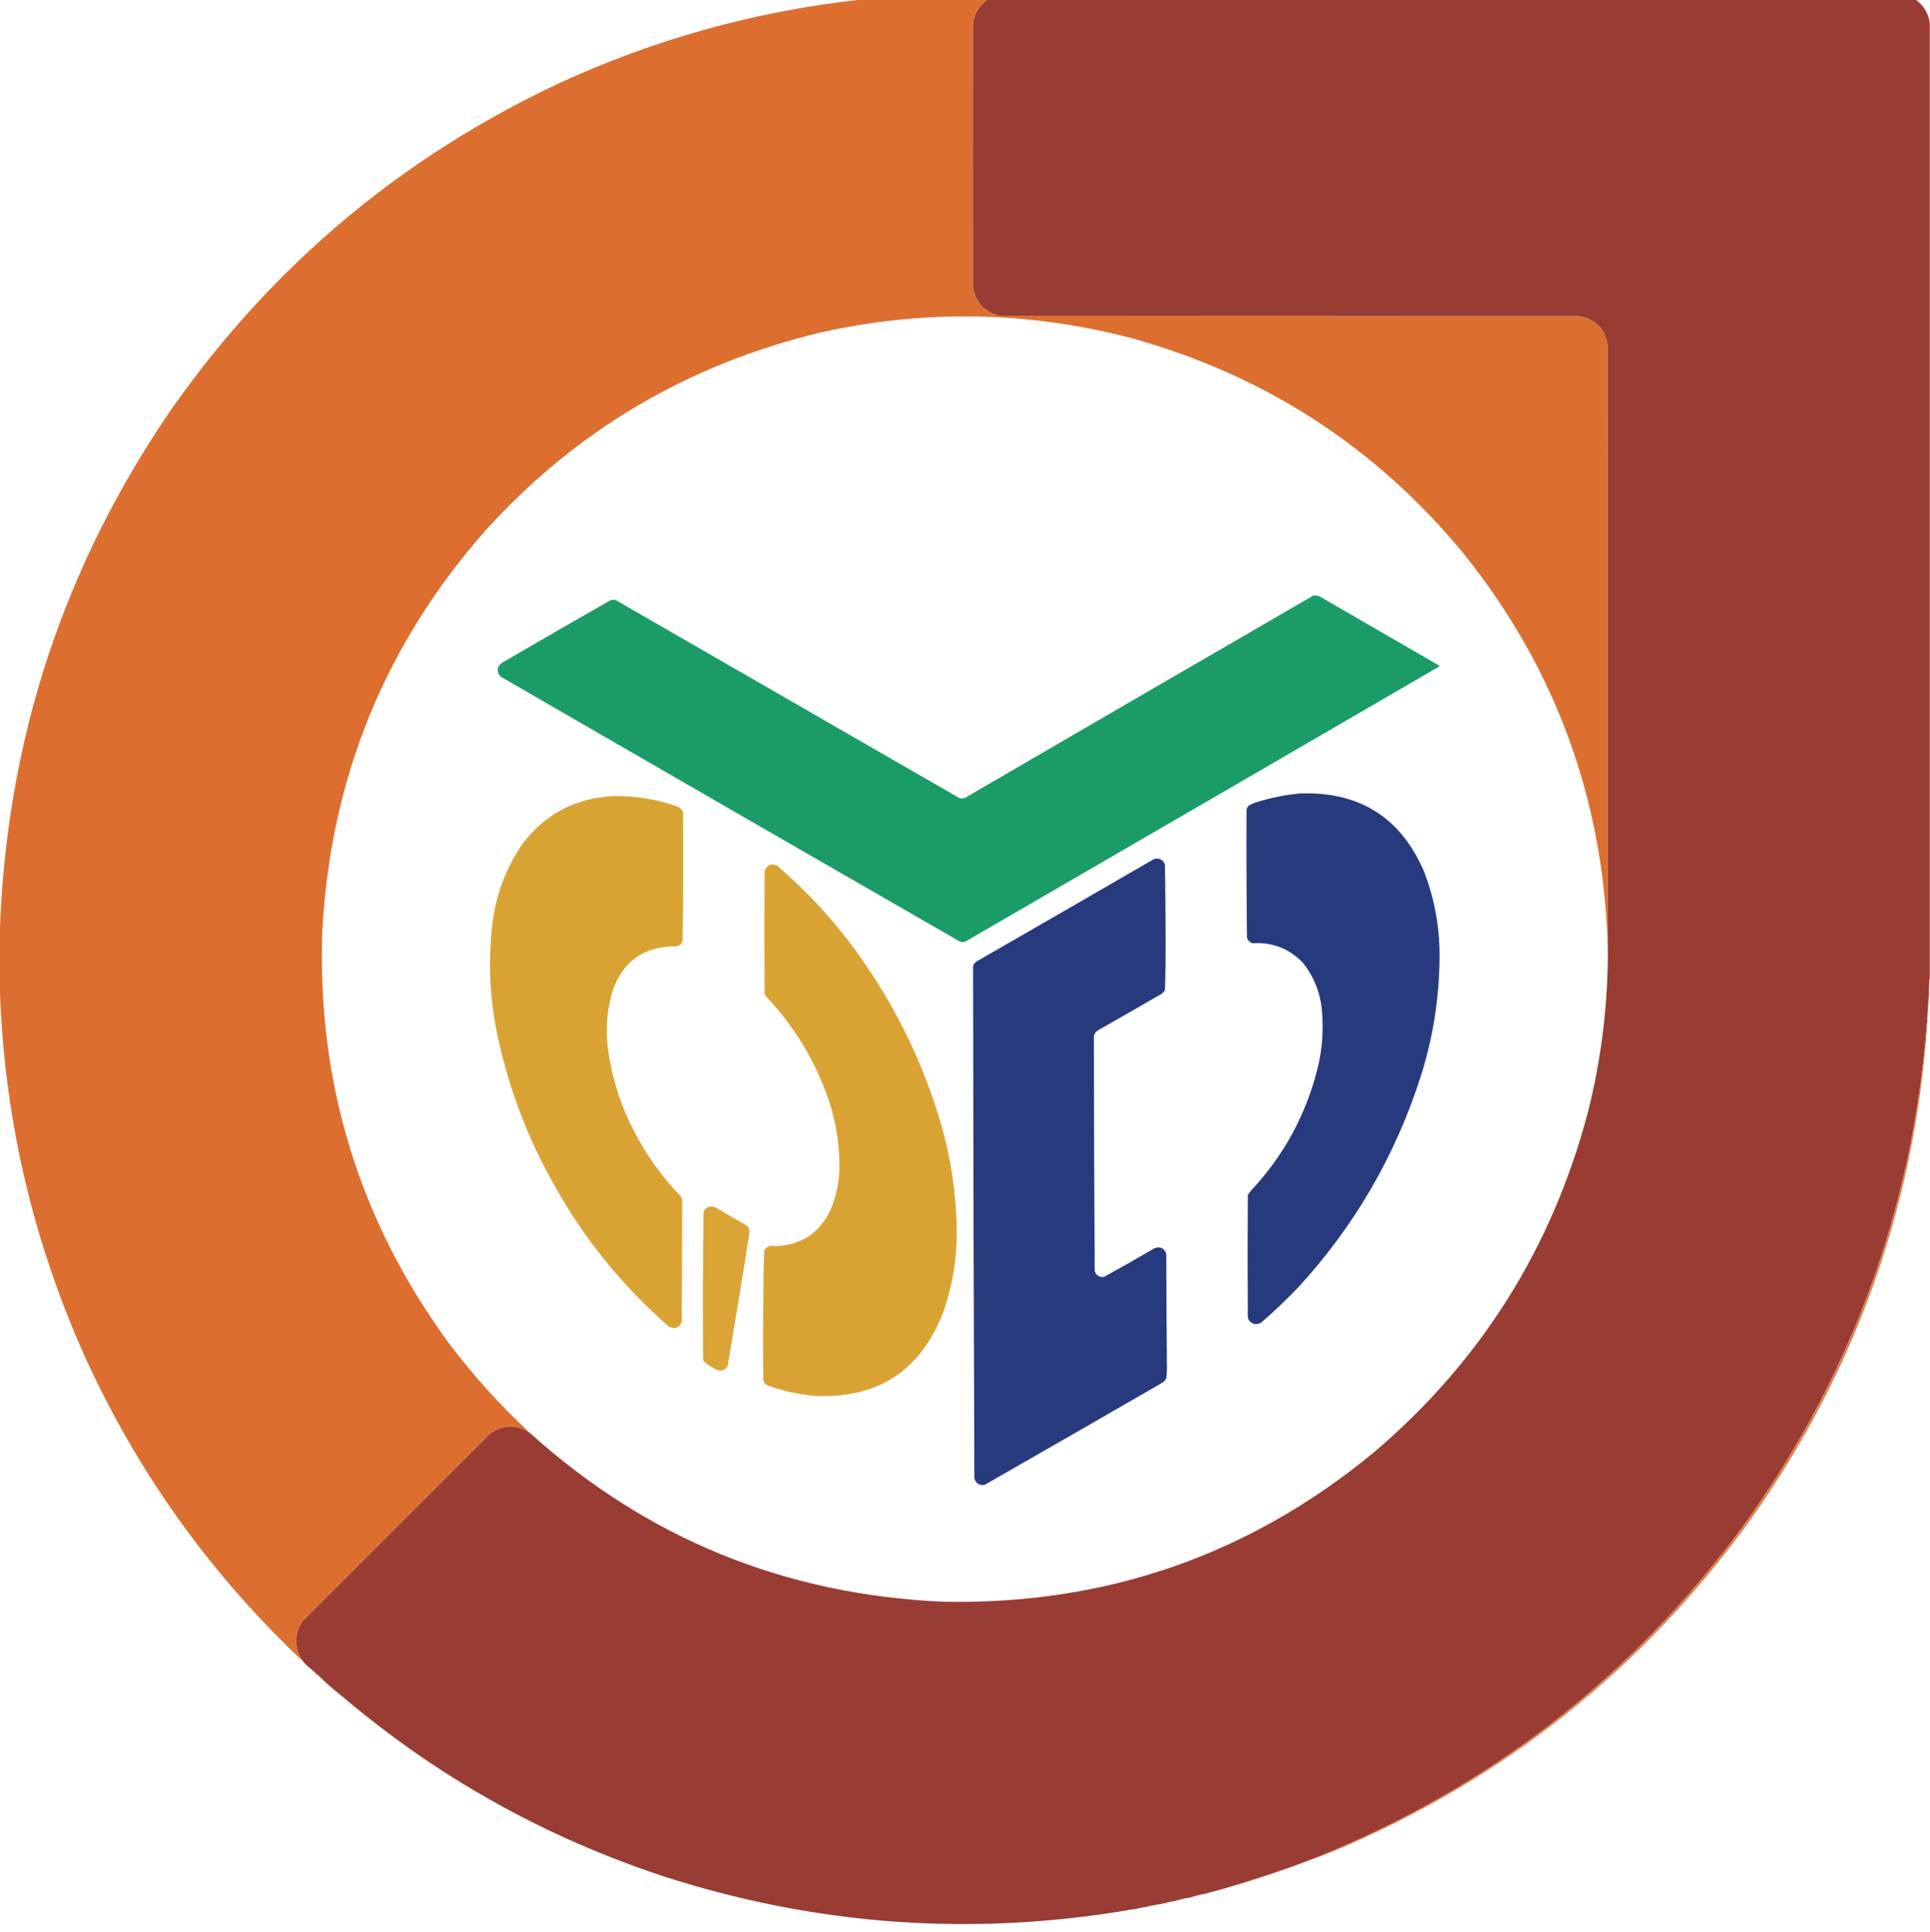
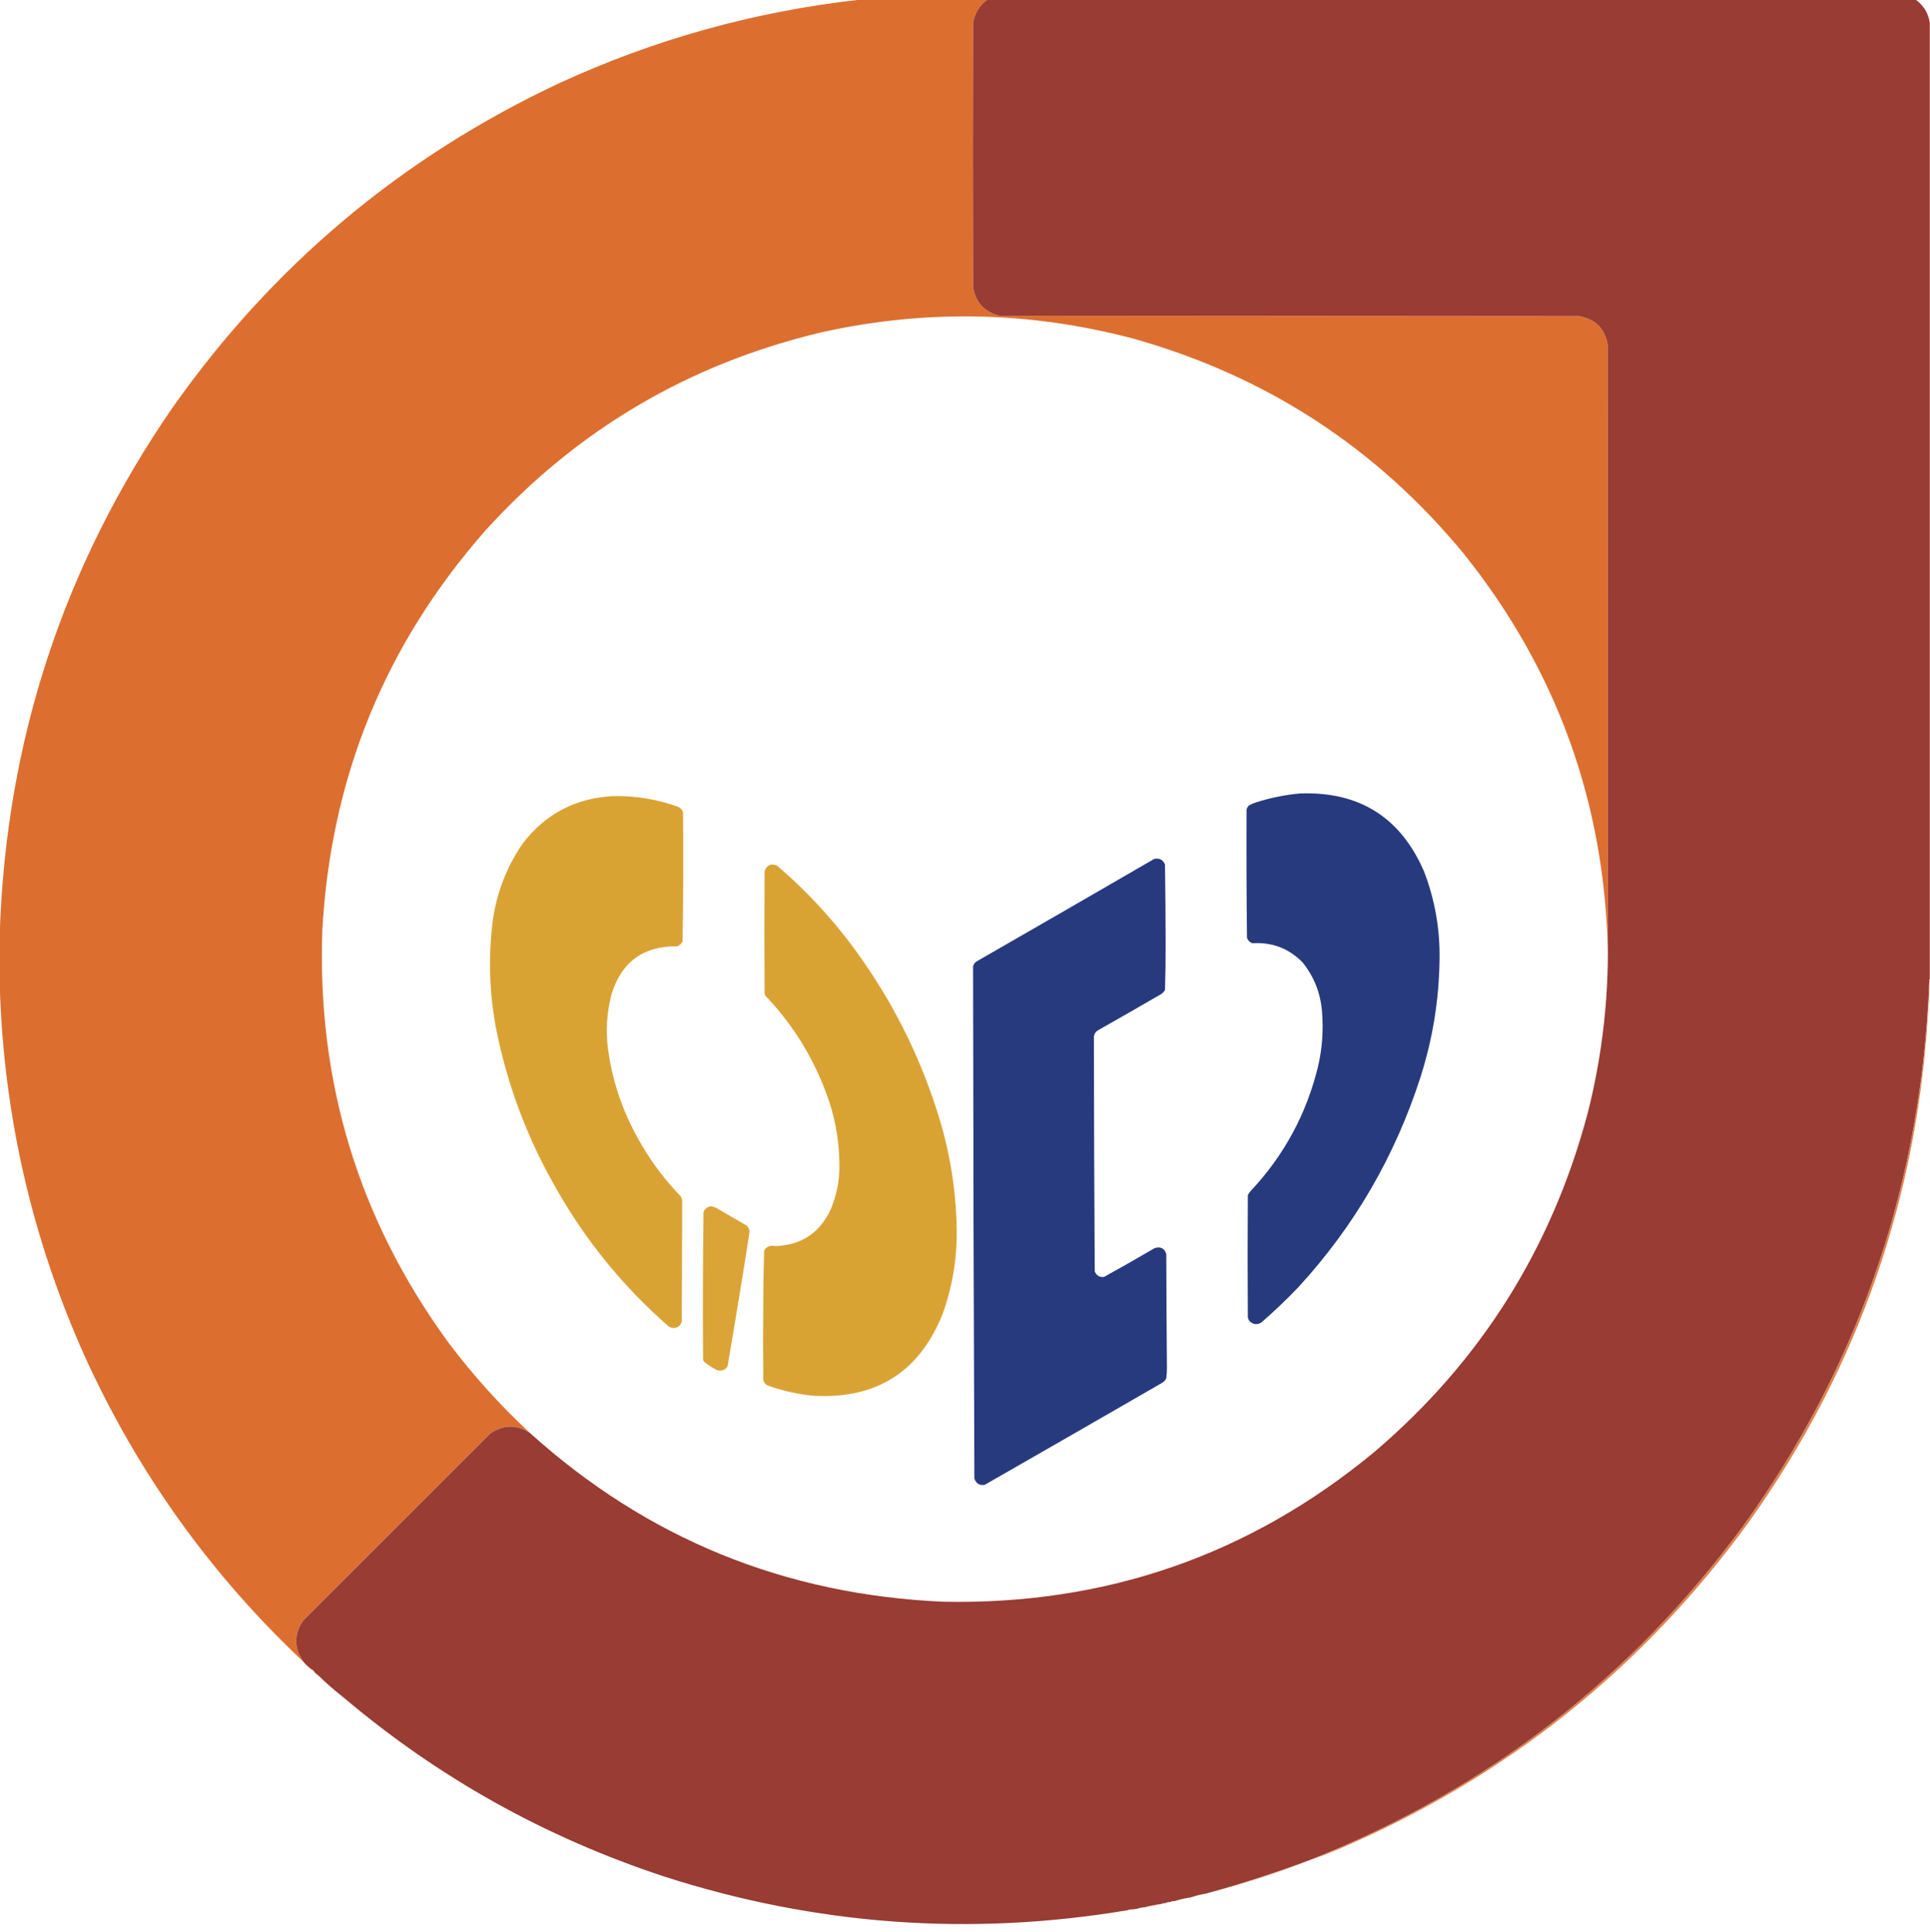
<svg xmlns="http://www.w3.org/2000/svg" version="1.1" width="4425px" height="4431px" style="shape-rendering:geometricPrecision; text-rendering:geometricPrecision; image-rendering:optimizeQuality; fill-rule:evenodd; clip-rule:evenodd">
  <g>
    <path style="opacity:0.999" fill="#dc6f30" d="M 1969.5,-0.5 C 2067.5,-0.5 2165.5,-0.5 2263.5,-0.5C 2245.08,12.792 2234.25,30.792 2231,53.5C 2230.33,255.167 2230.33,456.833 2231,658.5C 2236.95,693.453 2257.12,715.287 2291.5,724C 2734.5,724.333 3177.5,724.667 3620.5,725C 3657.24,731.404 3679.07,752.904 3686,789.5C 3686.5,1255.5 3686.67,1721.5 3686.5,2187.5C 3680.15,1842.54 3569.65,1536.2 3355,1268.5C 3154.27,1025.46 2901.44,861.296 2596.5,776C 2359.98,713.759 2122.31,709.092 1883.5,762C 1578.87,834.49 1322.03,985.99 1113,1216.5C 882.95,1477.8 758.284,1783.47 739,2133.5C 726.74,2482.65 823.074,2797.65 1028,3078.5C 1083.83,3152.85 1145.99,3221.85 1214.5,3285.5C 1184.14,3266.35 1154.14,3266.85 1124.5,3287C 981.333,3430.17 838.167,3573.33 695,3716.5C 678.232,3739.95 674.899,3765.28 685,3792.5C 688.271,3798.72 691.771,3804.72 695.5,3810.5C 482.435,3609.89 315.268,3376.23 194,3109.5C 73.14,2839.7 8.307,2557.04 -0.5,2261.5C -0.5,2220.17 -0.5,2178.83 -0.5,2137.5C 14.362,1697.43 146.195,1296.76 395,935.5C 624.869,608.947 920.369,360.78 1281.5,191C 1500.49,90.084 1729.83,26.251 1969.5,-0.5 Z" />
  </g>
  <g>
    <path style="opacity:1" fill="#983c34" d="M 2263.5,-0.5 C 2973.17,-0.5 3682.83,-0.5 4392.5,-0.5C 4410.57,12.636 4421.24,30.303 4424.5,52.5C 4424.5,783.167 4424.5,1513.83 4424.5,2244.5C 4423.57,2245.57 4423.23,2246.9 4423.5,2248.5C 4422.22,2267 4421.22,2285.66 4420.5,2304.5C 4394.5,2744.05 4253.67,3141.72 3998,3497.5C 3741.09,3847.39 3410.93,4102.73 3007.5,4263.5C 2928.67,4293.33 2848.67,4319.33 2767.5,4341.5C 2766.43,4342.43 2765.1,4342.77 2763.5,4342.5C 2752.5,4344.25 2741.83,4346.92 2731.5,4350.5C 2730.08,4351.45 2728.41,4351.78 2726.5,4351.5C 2714.85,4353.29 2703.51,4355.96 2692.5,4359.5C 2689.17,4359.22 2686.17,4359.88 2683.5,4361.5C 2683.17,4361.5 2682.83,4361.5 2682.5,4361.5C 2678.13,4361.5 2674.13,4362.5 2670.5,4364.5C 2669.83,4364.5 2669.17,4364.5 2668.5,4364.5C 2665.77,4364.17 2663.44,4364.84 2661.5,4366.5C 2660.83,4366.5 2660.17,4366.5 2659.5,4366.5C 2648.9,4367.75 2638.57,4369.75 2628.5,4372.5C 2627.08,4373.45 2625.41,4373.78 2623.5,4373.5C 2619.58,4373.43 2615.91,4374.1 2612.5,4375.5C 2607.41,4377.13 2602.08,4378.13 2596.5,4378.5C 2592.24,4378.34 2588.24,4379.01 2584.5,4380.5C 2224.34,4440.75 1870.34,4414.92 1522.5,4303C 1249.23,4212.93 1003.89,4075.77 786.5,3891.5C 785.415,3889.41 783.749,3888.08 781.5,3887.5C 764.042,3873.76 747.376,3859.1 731.5,3843.5C 730.089,3841.09 728.089,3839.42 725.5,3838.5C 723.5,3837.17 721.833,3835.5 720.5,3833.5C 718.761,3830.76 716.427,3828.76 713.5,3827.5C 706.869,3822.54 700.869,3816.87 695.5,3810.5C 691.771,3804.72 688.271,3798.72 685,3792.5C 674.899,3765.28 678.232,3739.95 695,3716.5C 838.167,3573.33 981.333,3430.17 1124.5,3287C 1154.14,3266.85 1184.14,3266.35 1214.5,3285.5C 1483.07,3528.01 1799.4,3657.18 2163.5,3673C 2536,3680.18 2865,3565.85 3150.5,3330C 3395.06,3121.84 3558.56,2861.67 3641,2549.5C 3670.77,2430.68 3685.94,2310.01 3686.5,2187.5C 3686.67,1721.5 3686.5,1255.5 3686,789.5C 3679.07,752.904 3657.24,731.404 3620.5,725C 3177.5,724.667 2734.5,724.333 2291.5,724C 2257.12,715.287 2236.95,693.453 2231,658.5C 2230.33,456.833 2230.33,255.167 2231,53.5C 2234.25,30.792 2245.08,12.792 2263.5,-0.5 Z" />
  </g>
  <g>
-     <path style="opacity:0.996" fill="#1b9b65" d="M 3011.5,1365.5 C 3018.04,1364.85 3024.04,1366.35 3029.5,1370C 3119.75,1422.04 3209.92,1474.21 3300,1526.5C 3300.69,1527.33 3300.52,1528 3299.5,1528.5C 2937.66,1738.92 2575.66,1949.09 2213.5,2159C 2211.3,2159.37 2209.14,2159.87 2207,2160.5C 2204.86,2159.87 2202.7,2159.37 2200.5,2159C 1849.57,1957.07 1498.91,1754.73 1148.5,1552C 1141.5,1545.43 1139.67,1537.6 1143,1528.5C 1145.5,1524.67 1148.67,1521.5 1152.5,1519C 1234.93,1470.9 1317.6,1423.23 1400.5,1376C 1404.17,1375.33 1407.83,1375.33 1411.5,1376C 1674.17,1527.33 1936.83,1678.67 2199.5,1830C 2204.23,1831.66 2208.9,1831.33 2213.5,1829C 2479.43,1674.21 2745.43,1519.71 3011.5,1365.5 Z" />
-   </g>
+     </g>
  <g>
    <path style="opacity:0.996" fill="#283a7e" d="M 2980.5,1819.5 C 3116.45,1814.53 3211.29,1874.19 3265,1998.5C 3289.89,2063.48 3301.72,2130.82 3300.5,2200.5C 3299.37,2292.32 3284.87,2381.99 3257,2469.5C 3198.48,2651.32 3105.14,2811.99 2977,2951.5C 2949.71,2980.13 2921.21,3007.29 2891.5,3033C 2881.13,3038.7 2871.97,3037.2 2864,3028.5C 2862.44,3026.04 2861.44,3023.38 2861,3020.5C 2860.33,2927.17 2860.33,2833.83 2861,2740.5C 2862.94,2736.89 2865.28,2733.56 2868,2730.5C 2944.07,2649.39 2995.4,2554.39 3022,2445.5C 3031.58,2403.96 3034.58,2361.96 3031,2319.5C 3027.67,2277.49 3013.01,2240.16 2987,2207.5C 2955.55,2175.01 2917.05,2160.17 2871.5,2163C 2865.33,2160.83 2861.17,2156.67 2859,2150.5C 2857.91,2052.5 2857.57,1954.5 2858,1856.5C 2859,1852.84 2860.84,1849.67 2863.5,1847C 2868.55,1844.09 2873.88,1841.76 2879.5,1840C 2912.56,1829.49 2946.23,1822.65 2980.5,1819.5 Z" />
  </g>
  <g>
    <path style="opacity:0.996" fill="#d9a334" d="M 1406.5,1825.5 C 1457.32,1824.7 1506.65,1832.86 1554.5,1850C 1560.09,1852.59 1563.92,1856.75 1566,1862.5C 1566.95,1961.18 1566.62,2059.84 1565,2158.5C 1562.41,2164.09 1558.25,2167.92 1552.5,2170C 1474.64,2169.2 1424.47,2206.04 1402,2280.5C 1391.24,2321.62 1388.57,2363.29 1394,2405.5C 1403.74,2477.06 1426.07,2544.39 1461,2607.5C 1487.82,2656.99 1520.82,2701.99 1560,2742.5C 1561.91,2745.22 1563.24,2748.22 1564,2751.5C 1563.98,2844.5 1563.65,2937.5 1563,3030.5C 1560.28,3039.72 1554.11,3044.72 1544.5,3045.5C 1540.63,3044.97 1536.96,3043.8 1533.5,3042C 1428.03,2949.91 1341.2,2843.08 1273,2721.5C 1207.72,2607.35 1162.39,2485.68 1137,2356.5C 1122.19,2277.23 1119.52,2197.56 1129,2117.5C 1137.41,2050.25 1160.74,1988.92 1199,1933.5C 1251.36,1865.73 1320.53,1829.73 1406.5,1825.5 Z" />
  </g>
  <g>
    <path style="opacity:0.996" fill="#283a7e" d="M 2646.5,1969.5 C 2658.37,1967.18 2666.54,1971.51 2671,1982.5C 2671.93,2042.33 2672.43,2102.16 2672.5,2162C 2672.66,2198.23 2672.16,2234.39 2671,2270.5C 2668.5,2274.33 2665.33,2277.5 2661.5,2280C 2614,2307.59 2566.33,2334.92 2518.5,2362C 2512.67,2365.16 2509.17,2369.99 2508,2376.5C 2508.15,2556.17 2508.81,2735.83 2510,2915.5C 2513.94,2925.22 2521.11,2929.39 2531.5,2928C 2570.46,2906.52 2609.13,2884.52 2647.5,2862C 2660.88,2857.94 2669.71,2862.44 2674,2875.5C 2674.22,2962.34 2674.72,3049.17 2675.5,3136C 2675.6,3144.23 2675.1,3152.39 2674,3160.5C 2671.89,3164.95 2668.72,3168.45 2664.5,3171C 2528.96,3249.27 2393.3,3327.27 2257.5,3405C 2245.63,3406.65 2237.79,3401.82 2234,3390.5C 2232.41,2998.83 2231.41,2607.17 2231,2215.5C 2232.4,2211.21 2234.9,2207.71 2238.5,2205C 2374.73,2126.73 2510.73,2048.23 2646.5,1969.5 Z" />
  </g>
  <g>
    <path style="opacity:0.996" fill="#d9a334" d="M 1768.5,1982.5 C 1773.05,1982.27 1777.38,1983.1 1781.5,1985C 1857.52,2050.07 1923.69,2123.57 1980,2205.5C 2056.61,2316.07 2114.61,2436.07 2154,2565.5C 2179.03,2648.49 2192.19,2733.33 2193.5,2820C 2194.38,2886.51 2183.55,2951.01 2161,3013.5C 2108.4,3144.68 2011.24,3207.18 1869.5,3201C 1832.84,3197.92 1797.18,3190.25 1762.5,3178C 1755.9,3175.74 1751.74,3171.24 1750,3164.5C 1749.33,3105.83 1749.33,3047.17 1750,2988.5C 1750.02,2948.11 1750.68,2907.77 1752,2867.5C 1758.05,2858.05 1766.55,2854.72 1777.5,2857.5C 1837.59,2855.23 1880.09,2826.89 1905,2772.5C 1919.02,2738.58 1925.52,2703.25 1924.5,2666.5C 1923.73,2612.16 1913.9,2559.49 1895,2508.5C 1863.72,2423.55 1817.06,2348.55 1755,2283.5C 1754.14,2281.91 1753.47,2280.25 1753,2278.5C 1752.33,2185.17 1752.33,2091.83 1753,1998.5C 1755.02,1989.99 1760.18,1984.65 1768.5,1982.5 Z" />
  </g>
  <g>
    <path style="opacity:1" fill="#c45d32" d="M 4423.5,2248.5 C 4423.66,2267.35 4422.99,2286.02 4421.5,2304.5C 4421.17,2304.5 4420.83,2304.5 4420.5,2304.5C 4421.22,2285.66 4422.22,2267 4423.5,2248.5 Z" />
  </g>
  <g>
    <path style="opacity:0.857" fill="#da6e30" d="M 4420.5,2304.5 C 4420.83,2304.5 4421.17,2304.5 4421.5,2304.5C 4399.16,2740.06 4262.33,3134.72 4011,3488.5C 3766.01,3826.42 3451.51,4077.25 3067.5,4241C 3048.33,4249 3028.99,4256.5 3009.5,4263.5C 3008.83,4263.5 3008.17,4263.5 3007.5,4263.5C 3410.93,4102.73 3741.09,3847.39 3998,3497.5C 4253.67,3141.72 4394.5,2744.05 4420.5,2304.5 Z" />
  </g>
  <g>
    <path style="opacity:0.987" fill="#d9a334" d="M 1628.5,2766.5 C 1633.48,2766.41 1638.15,2767.58 1642.5,2770C 1665.34,2783.59 1688.34,2796.92 1711.5,2810C 1715.99,2813.98 1718.32,2818.98 1718.5,2825C 1702.47,2928 1685.64,3030.84 1668,3133.5C 1662.26,3141.78 1654.42,3144.61 1644.5,3142C 1633.57,3136.62 1623.4,3130.12 1614,3122.5C 1613.14,3120.91 1612.47,3119.25 1612,3117.5C 1611.17,3004.83 1611.5,2892.16 1613,2779.5C 1615.81,2772.2 1620.98,2767.87 1628.5,2766.5 Z" />
  </g>
  <g>
-     <path style="opacity:0.996" fill="#af4d33" d="M 713.5,3827.5 C 716.427,3828.76 718.761,3830.76 720.5,3833.5C 717.573,3832.24 715.239,3830.24 713.5,3827.5 Z" />
-   </g>
+     </g>
  <g>
    <path style="opacity:0.996" fill="#b14f33" d="M 725.5,3838.5 C 728.089,3839.42 730.089,3841.09 731.5,3843.5C 728.911,3842.58 726.911,3840.91 725.5,3838.5 Z" />
  </g>
  <g>
    <path style="opacity:0.996" fill="#b04e33" d="M 781.5,3887.5 C 783.749,3888.08 785.415,3889.41 786.5,3891.5C 784.251,3890.92 782.585,3889.59 781.5,3887.5 Z" />
  </g>
  <g>
    <path style="opacity:0.408" fill="#d46930" d="M 3007.5,4263.5 C 3008.17,4263.5 3008.83,4263.5 3009.5,4263.5C 2930.68,4294.88 2850.01,4320.88 2767.5,4341.5C 2848.67,4319.33 2928.67,4293.33 3007.5,4263.5 Z" />
  </g>
  <g>
    <path style="opacity:0.251" fill="#d36930" d="M 2763.5,4342.5 C 2753.09,4345.77 2742.43,4348.43 2731.5,4350.5C 2741.83,4346.92 2752.5,4344.25 2763.5,4342.5 Z" />
  </g>
  <g>
    <path style="opacity:0.251" fill="#cf6531" d="M 2726.5,4351.5 C 2715.43,4354.79 2704.09,4357.45 2692.5,4359.5C 2703.51,4355.96 2714.85,4353.29 2726.5,4351.5 Z" />
  </g>
  <g>
-     <path style="opacity:0.282" fill="#d26731" d="M 2692.5,4359.5 C 2689.73,4360.66 2686.73,4361.32 2683.5,4361.5C 2686.17,4359.88 2689.17,4359.22 2692.5,4359.5 Z" />
-   </g>
+     </g>
  <g>
-     <path style="opacity:0.62" fill="#ca6231" d="M 2682.5,4361.5 C 2678.74,4362.99 2674.74,4363.99 2670.5,4364.5C 2674.13,4362.5 2678.13,4361.5 2682.5,4361.5 Z" />
-   </g>
+     </g>
  <g>
    <path style="opacity:0.475" fill="#ce6531" d="M 2668.5,4364.5 C 2666.4,4365.61 2664.07,4366.28 2661.5,4366.5C 2663.44,4364.84 2665.77,4364.17 2668.5,4364.5 Z" />
  </g>
  <g>
    <path style="opacity:0.596" fill="#c65f32" d="M 2659.5,4366.5 C 2649.43,4369.25 2639.1,4371.25 2628.5,4372.5C 2638.57,4369.75 2648.9,4367.75 2659.5,4366.5 Z" />
  </g>
  <g>
    <path style="opacity:0.675" fill="#c55e32" d="M 2623.5,4373.5 C 2620.09,4374.9 2616.42,4375.57 2612.5,4375.5C 2615.91,4374.1 2619.58,4373.43 2623.5,4373.5 Z" />
  </g>
  <g>
-     <path style="opacity:0.545" fill="#c45d32" d="M 2596.5,4378.5 C 2592.73,4379.79 2588.73,4380.46 2584.5,4380.5C 2588.24,4379.01 2592.24,4378.34 2596.5,4378.5 Z" />
-   </g>
+     </g>
</svg>